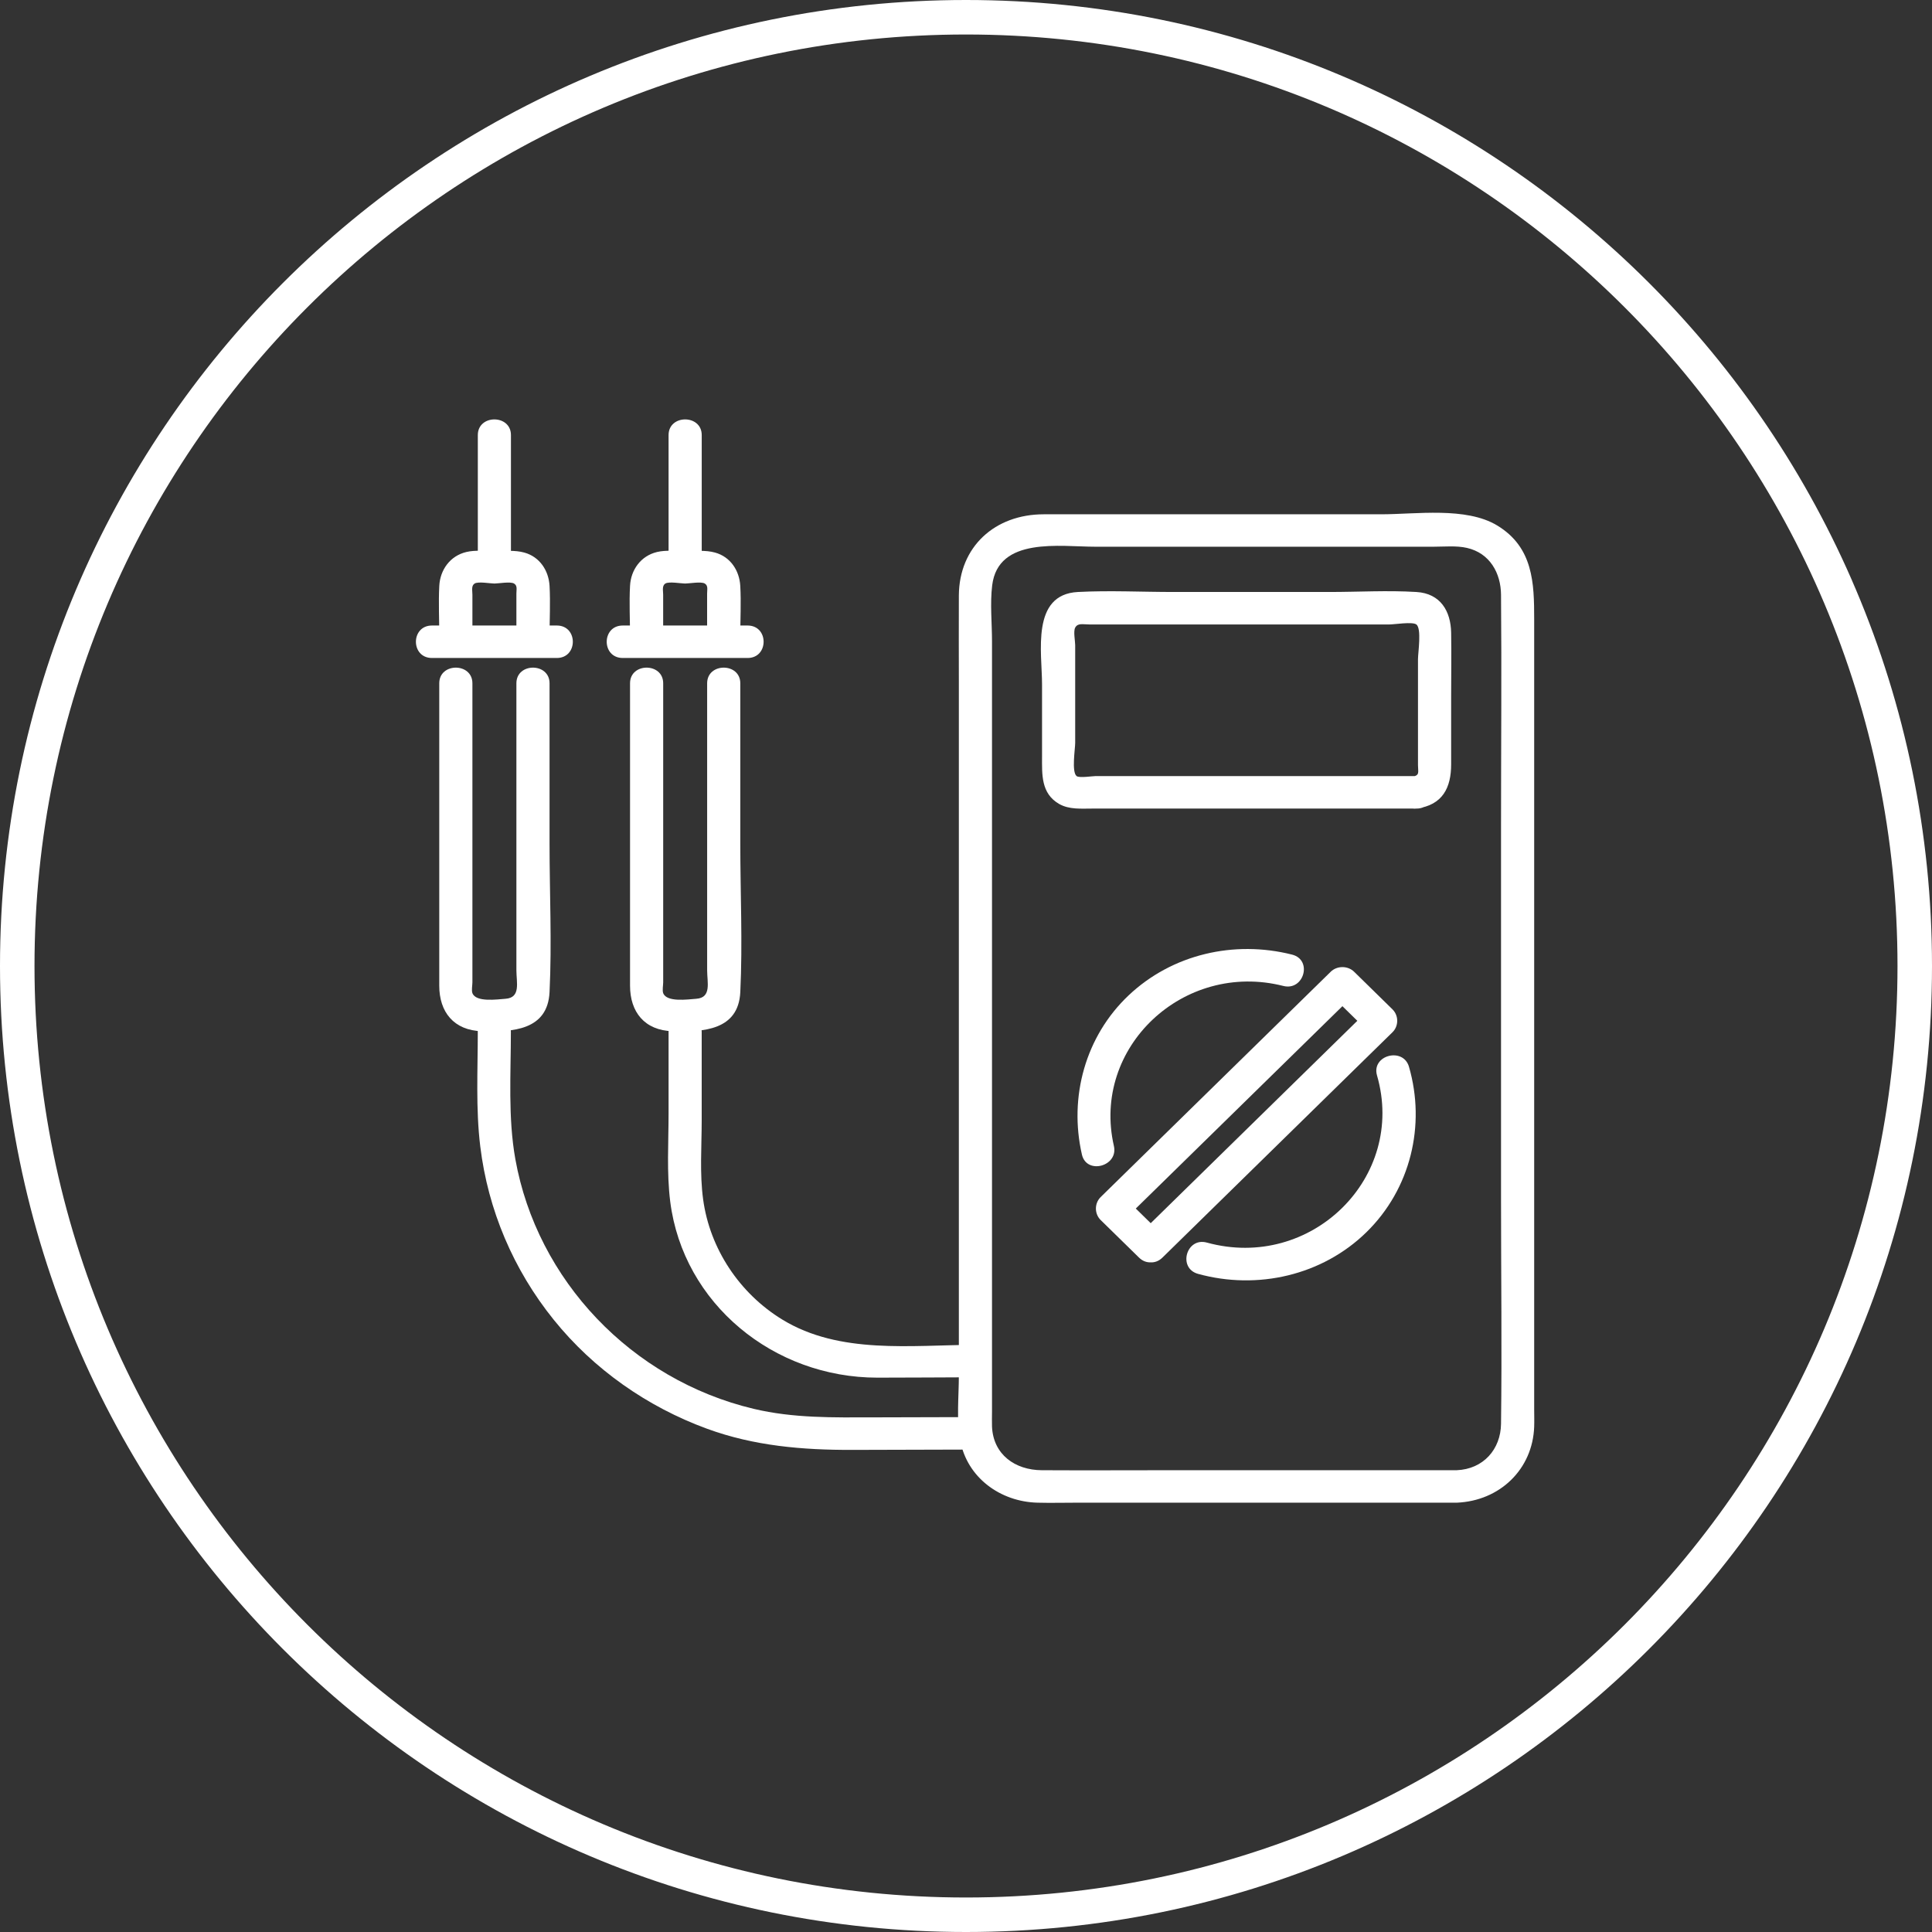
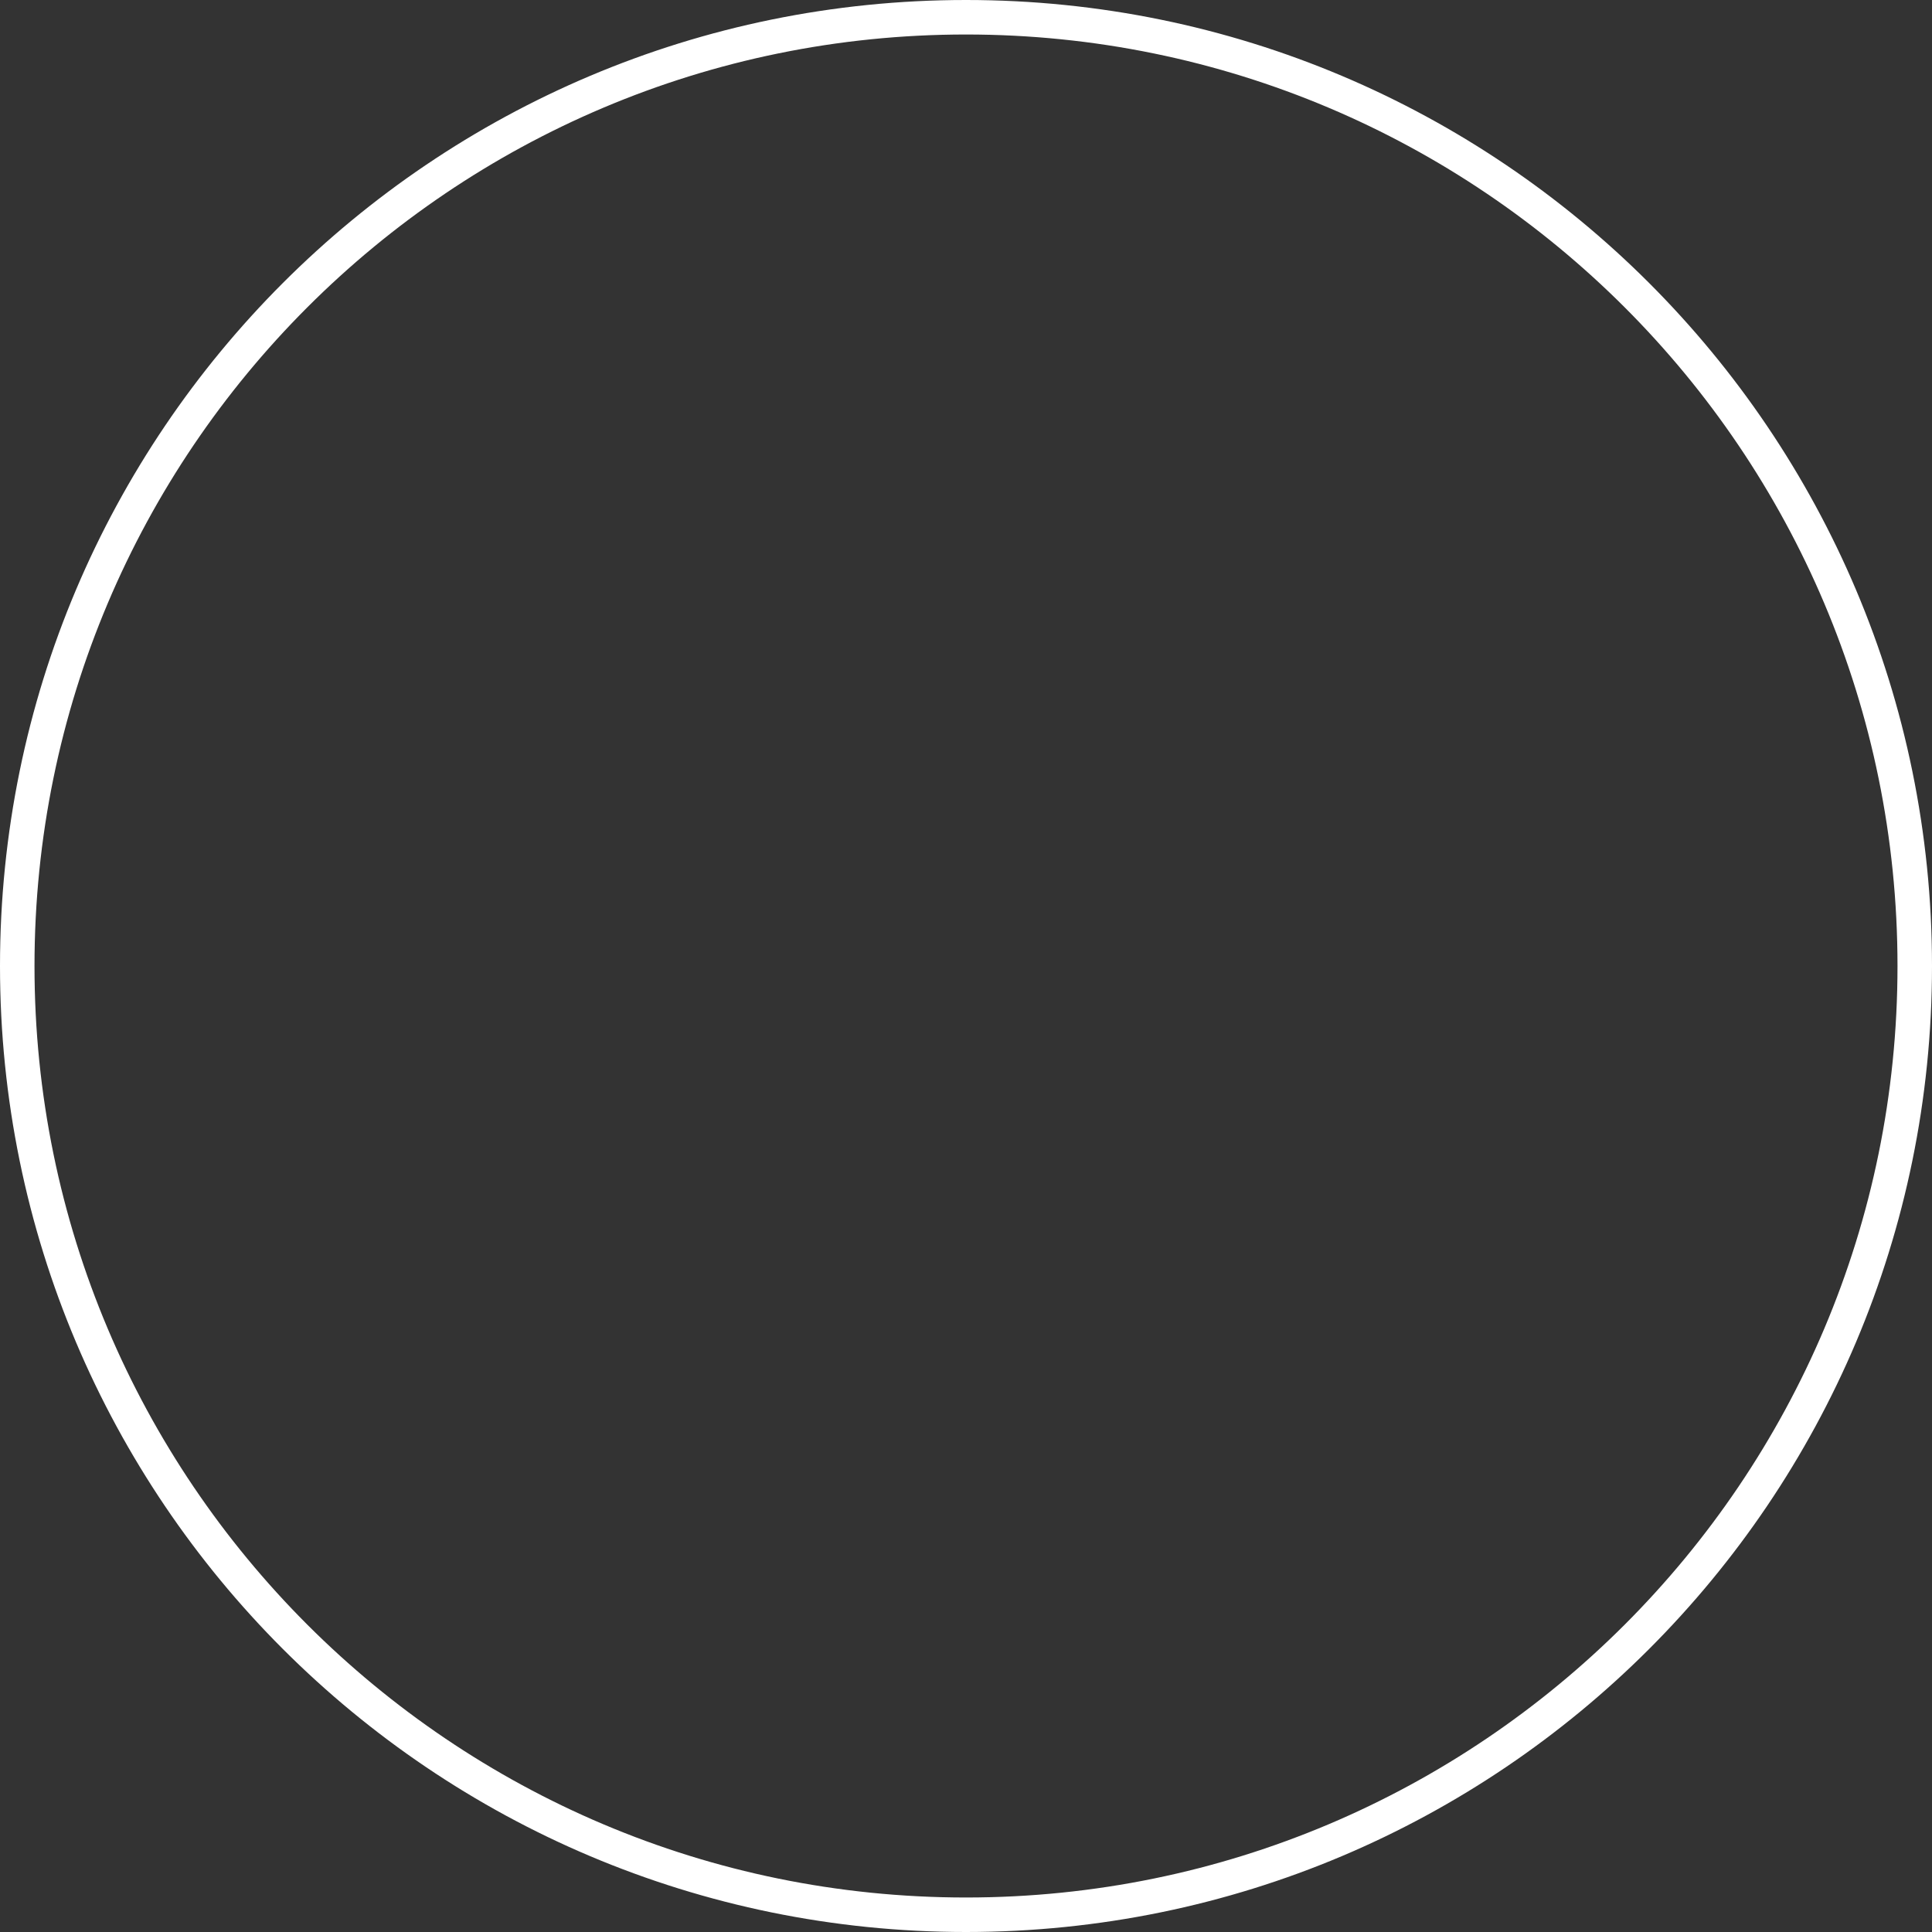
<svg xmlns="http://www.w3.org/2000/svg" width="56" height="56" viewBox="0 0 56 56" fill="none">
  <rect x="0" y="0" width="56" height="56" fill="#333333" stroke="none" />
  <path d="M28 0.5C43.188 0.5 55.5 12.812 55.5 28C55.5 43.188 43.188 55.5 28 55.5C12.812 55.5 0.5 43.188 0.5 28C0.5 12.812 12.812 0.5 28 0.5Z" stroke="white" stroke-miterlimit="10" />
  <g clip-path="url(#clip0_4511_41162)">
    <path d="M42.222 42.615H33.946C32.697 42.615 31.446 42.622 30.197 42.615C29.421 42.611 28.791 42.16 28.754 41.354C28.748 41.206 28.754 41.057 28.754 40.908V18.597C28.754 18.065 28.694 17.496 28.759 16.966C28.933 15.549 30.726 15.847 31.749 15.847H41.551C41.861 15.847 42.214 15.811 42.519 15.881C43.186 16.032 43.503 16.615 43.508 17.239C43.528 19.479 43.508 21.719 43.508 23.958V34.788C43.508 36.948 43.536 39.11 43.508 41.27C43.499 42.008 42.997 42.584 42.221 42.615C41.605 42.639 41.602 43.58 42.221 43.556C43.474 43.507 44.427 42.585 44.469 41.352C44.475 41.183 44.469 41.013 44.469 40.844V17.953C44.469 16.905 44.446 15.865 43.395 15.23C42.493 14.685 41.041 14.907 40.033 14.907C36.773 14.907 33.514 14.907 30.255 14.907C28.835 14.907 27.803 15.848 27.793 17.258C27.788 18.103 27.793 18.948 27.793 19.793V39.866C27.793 40.478 27.719 41.153 27.834 41.76C28.036 42.828 28.991 43.528 30.072 43.556C30.451 43.566 30.834 43.556 31.215 43.556C34.606 43.556 37.997 43.556 41.388 43.556H42.223C42.841 43.556 42.842 42.615 42.223 42.615H42.222Z" fill="white" />
    <path d="M41.059 22.495H31.759C31.666 22.495 31.282 22.556 31.206 22.495C31.056 22.375 31.165 21.708 31.165 21.531V18.701C31.165 18.581 31.107 18.299 31.165 18.192C31.241 18.052 31.386 18.1 31.568 18.1H40.279C40.417 18.1 40.938 18.015 41.053 18.1C41.212 18.216 41.101 18.919 41.101 19.108V22.181C41.101 22.375 41.163 22.481 40.931 22.511C40.401 22.581 40.522 23.507 41.06 23.436C41.818 23.336 42.062 22.829 42.062 22.154V20.193C42.062 19.575 42.073 18.955 42.062 18.337C42.051 17.719 41.757 17.2 41.053 17.159C40.222 17.108 39.37 17.159 38.536 17.159H34.016C33.097 17.159 32.162 17.111 31.244 17.159C29.878 17.229 30.204 18.916 30.204 19.831V21.93C30.204 22.443 30.17 22.998 30.7 23.303C30.991 23.469 31.337 23.437 31.659 23.437H41.059C41.677 23.437 41.678 22.495 41.059 22.495Z" fill="white" />
    <path d="M33.694 35.787C33.323 35.424 32.953 35.061 32.582 34.698V35.363C34.525 33.46 36.468 31.557 38.411 29.654C38.691 29.38 38.97 29.106 39.25 28.832H38.571C38.942 29.195 39.312 29.558 39.682 29.921V29.256C37.74 31.159 35.797 33.062 33.854 34.965L33.015 35.787C32.577 36.215 33.256 36.882 33.694 36.452C35.636 34.549 37.579 32.646 39.522 30.742C39.802 30.469 40.082 30.195 40.361 29.921C40.545 29.741 40.545 29.436 40.361 29.256C39.991 28.893 39.62 28.53 39.25 28.167C39.066 27.987 38.755 27.987 38.571 28.167C36.628 30.07 34.685 31.973 32.742 33.876C32.463 34.15 32.183 34.424 31.903 34.698C31.72 34.878 31.72 35.183 31.903 35.363C32.274 35.726 32.644 36.089 33.015 36.452C33.452 36.88 34.132 36.215 33.694 35.787Z" fill="white" />
    <path d="M32.287 33.217C31.631 30.356 34.31 27.847 37.197 28.578C37.795 28.73 38.052 27.822 37.452 27.67C35.771 27.245 33.978 27.659 32.718 28.847C31.459 30.035 30.978 31.8 31.36 33.466C31.496 34.057 32.422 33.807 32.287 33.217Z" fill="white" />
    <path d="M39.913 31.171C40.769 34.127 38.003 36.847 34.982 36.017C34.386 35.853 34.131 36.76 34.727 36.924C36.453 37.399 38.33 36.966 39.608 35.715C40.889 34.46 41.33 32.615 40.84 30.921C40.671 30.34 39.745 30.587 39.913 31.171Z" fill="white" />
    <path d="M12.52 19.072H16.14C16.758 19.072 16.759 18.131 16.14 18.131H12.52C11.902 18.131 11.9 19.072 12.52 19.072Z" fill="white" />
    <path d="M13.693 18.456V17.237C13.693 17.119 13.655 16.979 13.757 16.914C13.86 16.849 14.211 16.914 14.331 16.914C14.45 16.914 14.796 16.851 14.9 16.914C15.003 16.977 14.968 17.085 14.968 17.206V18.457C14.968 19.063 15.929 19.064 15.929 18.457C15.929 17.967 15.956 17.468 15.929 16.979C15.903 16.54 15.646 16.139 15.195 16.016C14.922 15.94 14.611 15.973 14.331 15.973C14.069 15.973 13.774 15.939 13.517 16C13.044 16.112 12.758 16.519 12.733 16.979C12.707 17.469 12.733 17.966 12.733 18.457C12.733 19.063 13.694 19.064 13.694 18.457L13.693 18.456Z" fill="white" />
    <path d="M14.81 16.442V12.611C14.81 12.006 13.85 12.005 13.85 12.611V16.442C13.85 17.048 14.81 17.049 14.81 16.442Z" fill="white" />
    <path d="M13.849 29.909C13.849 31.011 13.787 32.136 13.921 33.232C14.145 35.069 14.88 36.803 16.051 38.255C17.205 39.687 18.755 40.776 20.497 41.414C21.858 41.912 23.264 42.03 24.702 42.026C25.892 42.023 27.082 42.02 28.273 42.016C28.891 42.014 28.892 41.072 28.273 41.075C27.292 41.078 26.311 41.08 25.33 41.083C24.154 41.086 22.996 41.11 21.842 40.835C18.303 39.991 15.568 37.109 14.938 33.601C14.722 32.395 14.808 31.129 14.808 29.908C14.808 29.303 13.847 29.302 13.847 29.908L13.849 29.909Z" fill="white" />
-     <path d="M12.732 19.806V28.57C12.732 29.33 13.15 29.868 13.971 29.891C14.855 29.916 15.875 29.867 15.929 28.756C15.998 27.328 15.929 25.882 15.929 24.454V19.806C15.929 19.201 14.968 19.2 14.968 19.806V28.122C14.968 28.476 15.101 28.918 14.653 28.95C14.409 28.968 13.795 29.058 13.693 28.786C13.663 28.706 13.693 28.556 13.693 28.472V19.806C13.693 19.201 12.732 19.2 12.732 19.806Z" fill="white" />
    <path d="M18.05 19.072H21.67C22.288 19.072 22.289 18.131 21.67 18.131H18.05C17.432 18.131 17.431 19.072 18.05 19.072Z" fill="white" />
-     <path d="M19.222 18.456V17.237C19.222 17.119 19.183 16.979 19.286 16.914C19.388 16.849 19.739 16.914 19.859 16.914C19.979 16.914 20.324 16.851 20.428 16.914C20.531 16.977 20.496 17.085 20.496 17.206V18.457C20.496 19.063 21.457 19.064 21.457 18.457C21.457 17.967 21.485 17.468 21.457 16.979C21.431 16.54 21.174 16.139 20.724 16.016C20.45 15.94 20.14 15.973 19.859 15.973C19.597 15.973 19.303 15.939 19.045 16C18.573 16.112 18.286 16.519 18.262 16.979C18.235 17.469 18.262 17.966 18.262 18.457C18.262 19.063 19.223 19.064 19.223 18.457L19.222 18.456Z" fill="white" />
    <path d="M20.34 16.442V12.611C20.34 12.006 19.379 12.005 19.379 12.611V16.442C19.379 17.048 20.34 17.049 20.34 16.442Z" fill="white" />
    <path d="M19.379 29.909V32.27C19.379 33.115 19.321 33.989 19.427 34.831C19.803 37.79 22.425 39.933 25.433 39.932C26.38 39.932 27.326 39.924 28.273 39.921C28.891 39.919 28.892 38.978 28.273 38.98C26.405 38.987 24.338 39.264 22.678 38.25C21.433 37.49 20.575 36.193 20.381 34.768C20.278 34.019 20.339 33.228 20.339 32.475V29.91C20.339 29.305 19.378 29.304 19.378 29.91L19.379 29.909Z" fill="white" />
    <path d="M18.262 19.806C18.262 22.728 18.262 25.648 18.262 28.57C18.262 29.33 18.679 29.868 19.5 29.891C20.384 29.916 21.404 29.867 21.458 28.756C21.527 27.328 21.458 25.882 21.458 24.454V19.806C21.458 19.201 20.497 19.2 20.497 19.806V28.122C20.497 28.476 20.631 28.918 20.182 28.95C19.938 28.968 19.324 29.058 19.223 28.786C19.193 28.706 19.223 28.556 19.223 28.472V19.806C19.223 19.201 18.262 19.2 18.262 19.806Z" fill="white" />
  </g>
  <defs>
    <clipPath id="clip0_4511_41162">
-       <rect width="32.417" height="31.404" fill="white" transform="translate(12.056 12.156)" />
-     </clipPath>
+       </clipPath>
  </defs>
</svg>